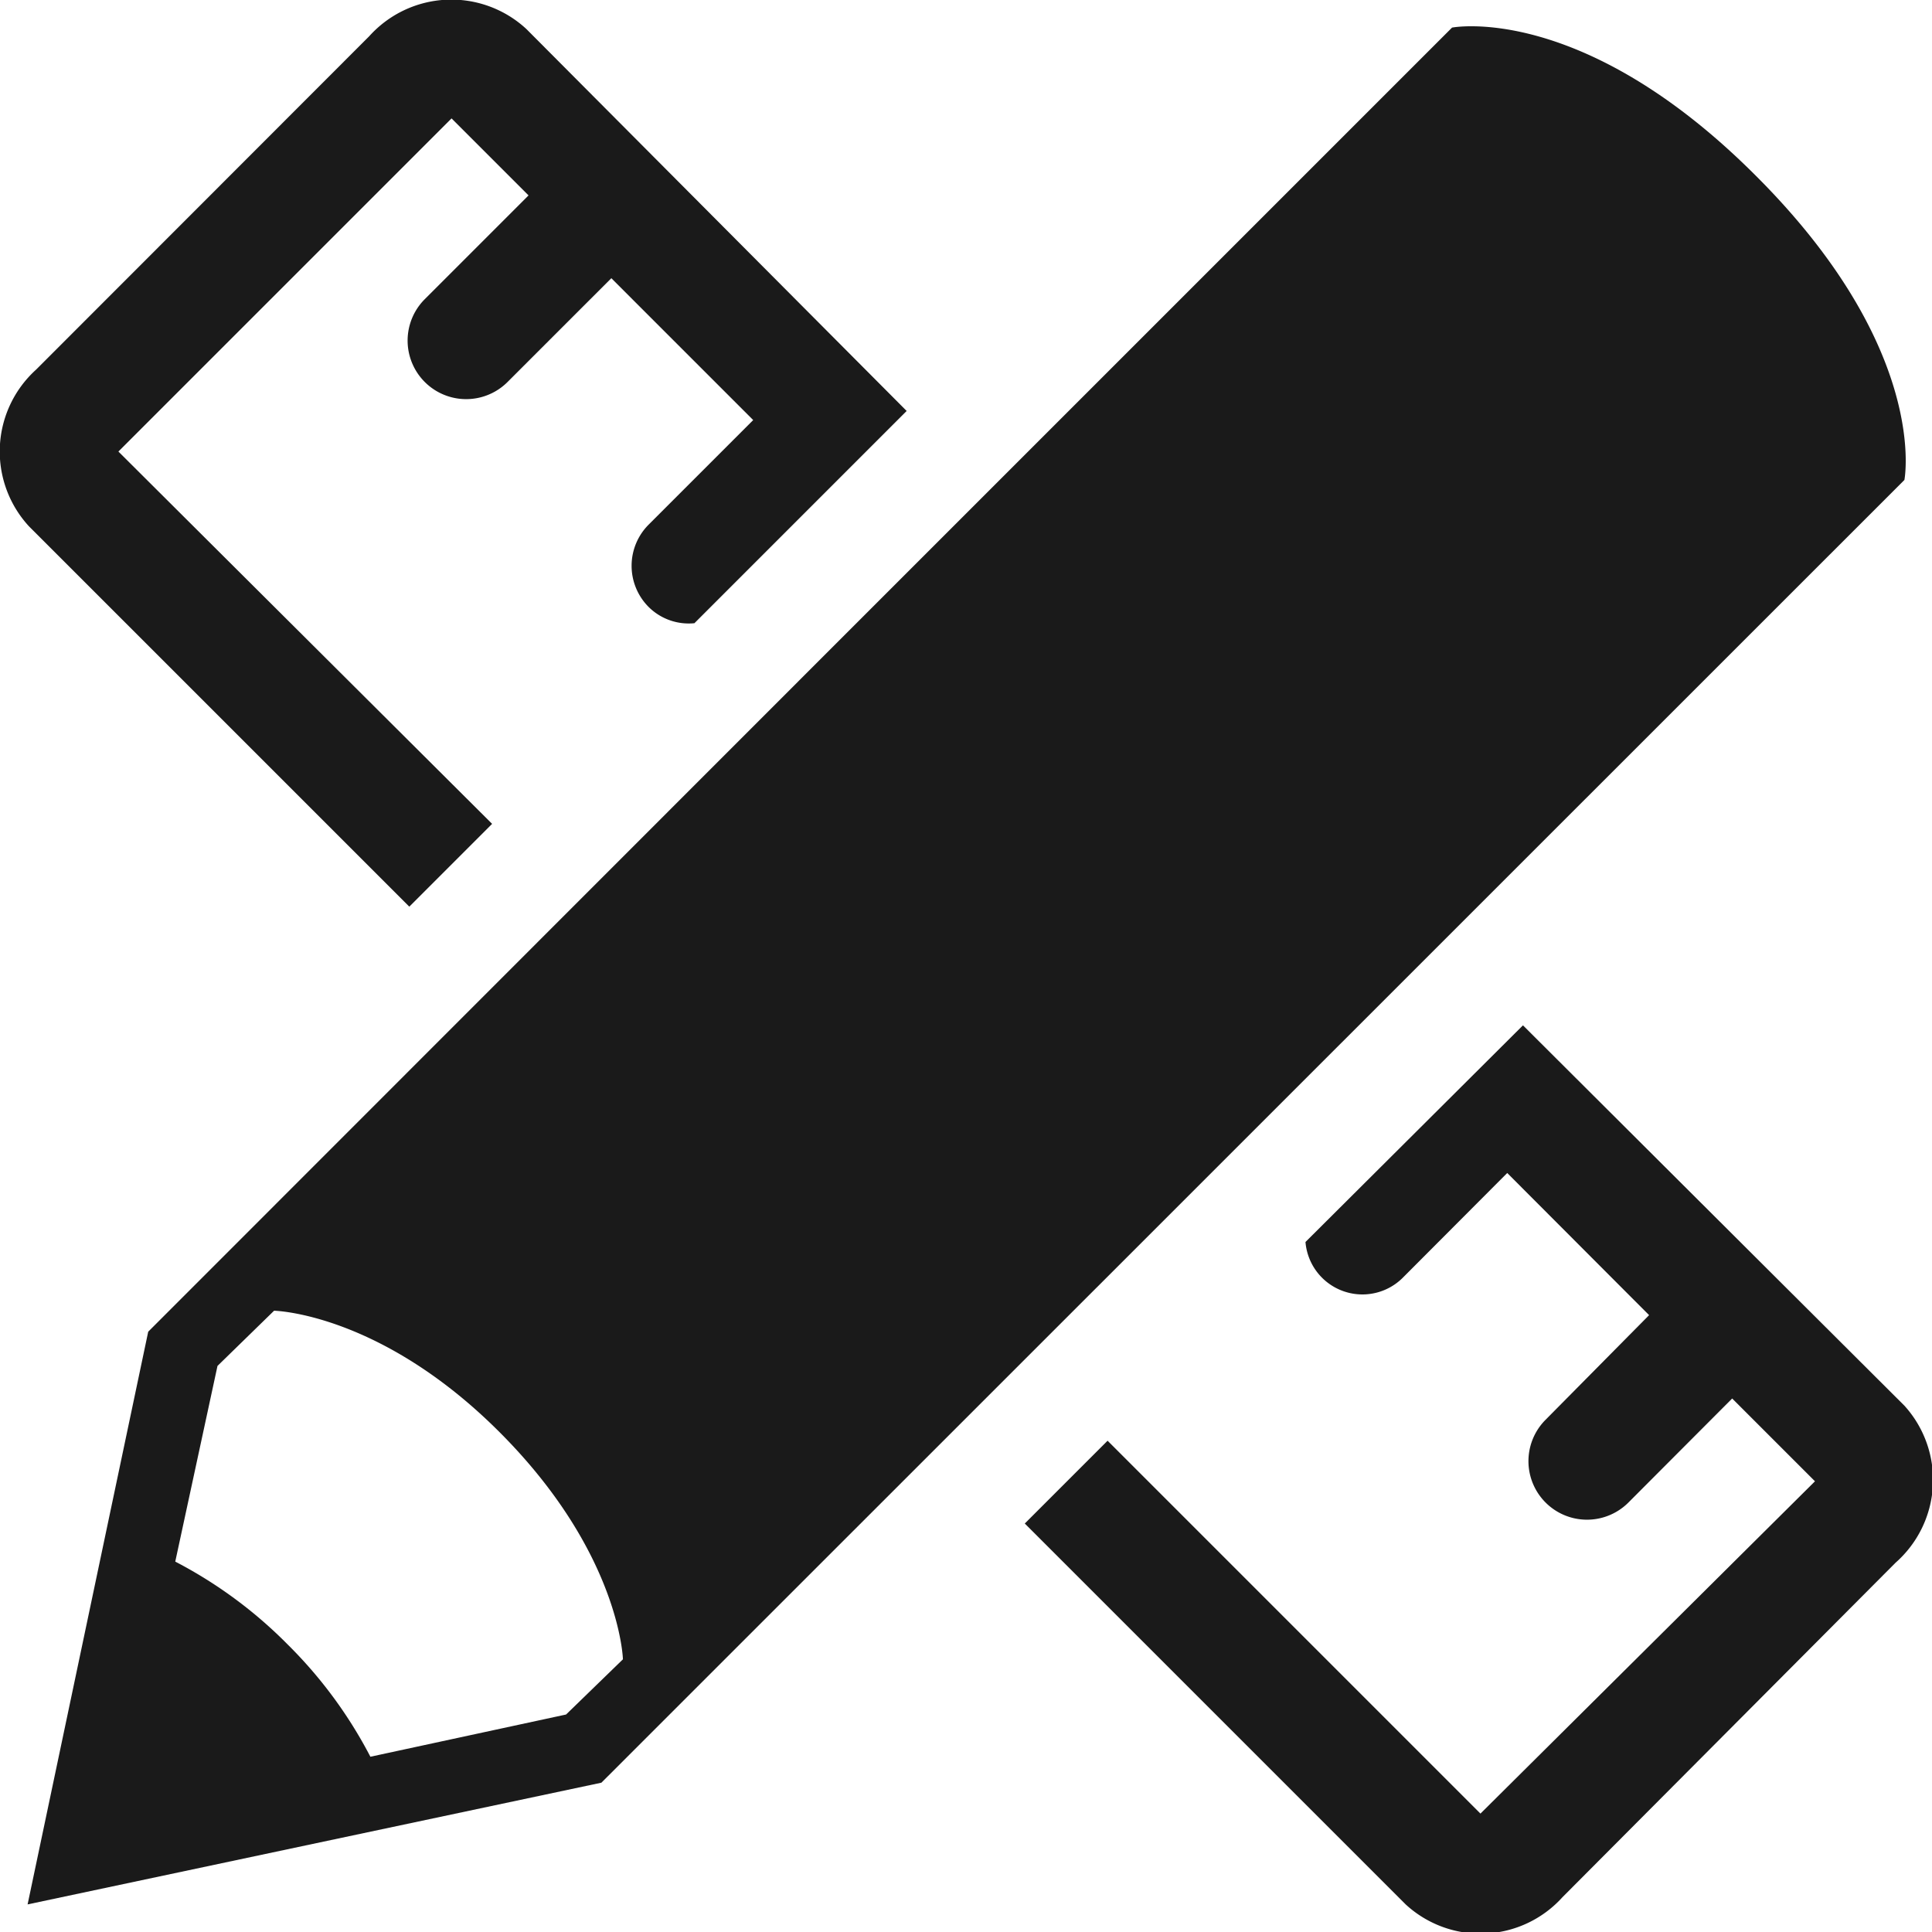
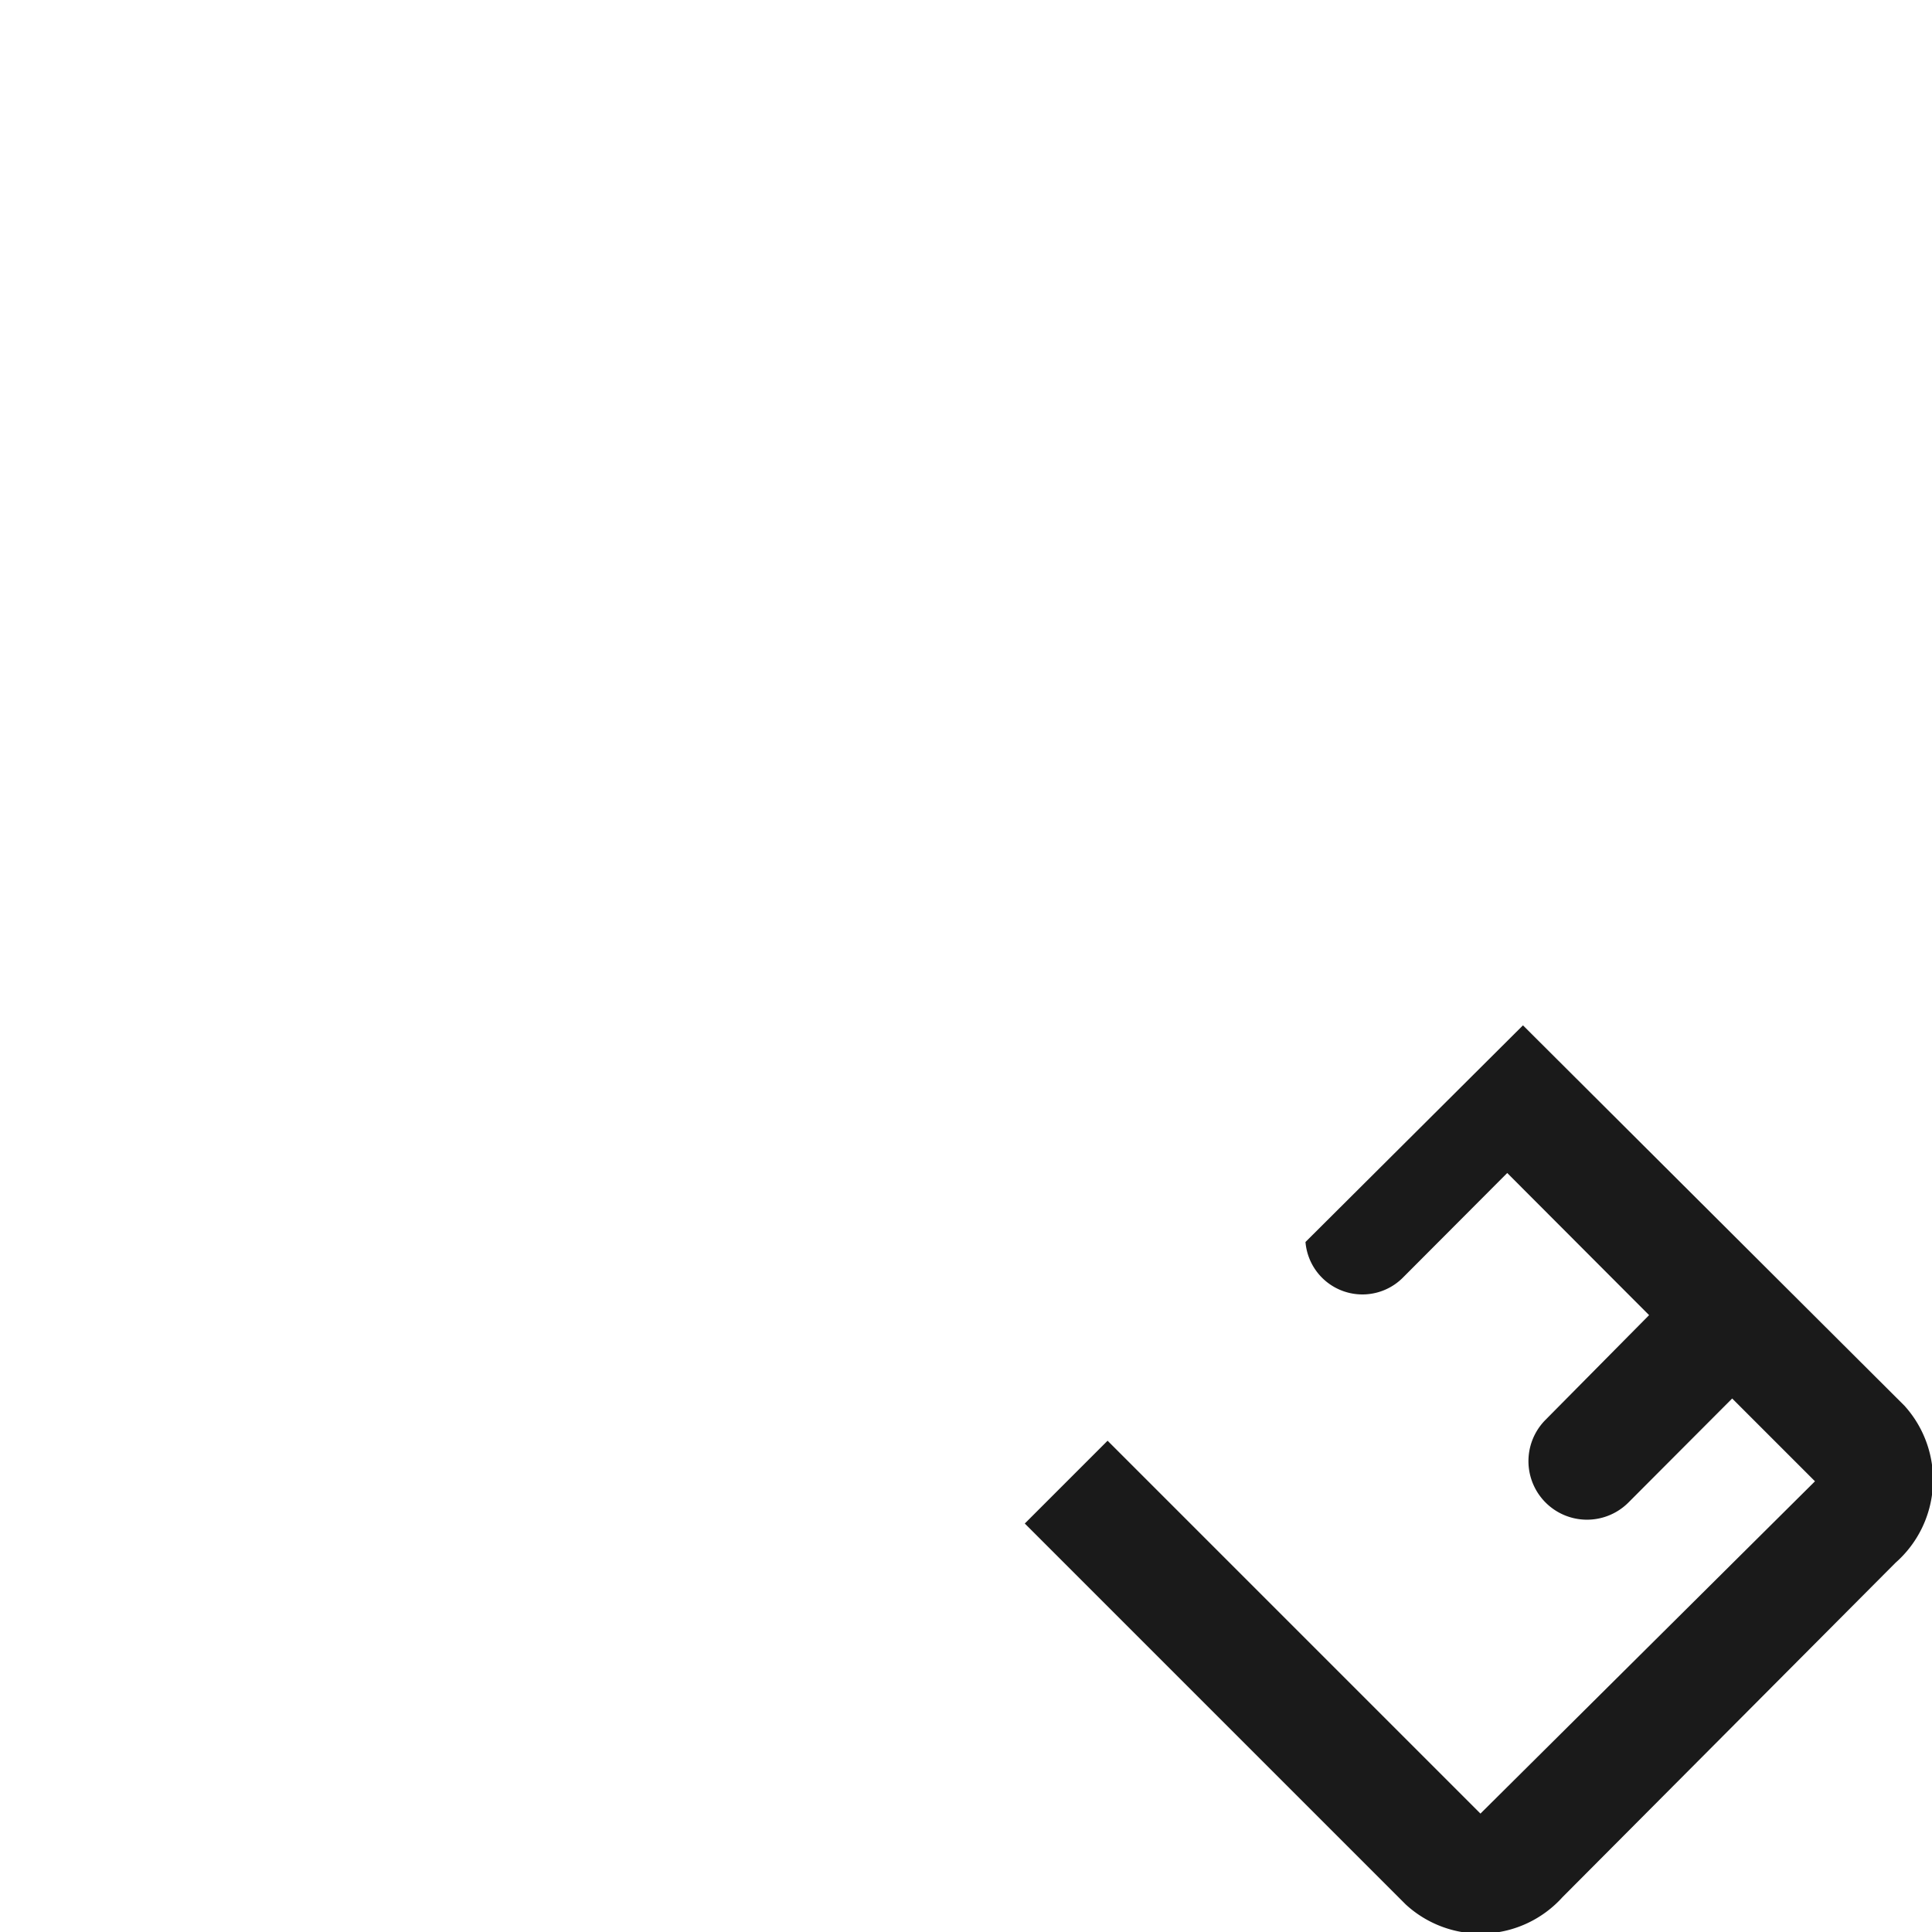
<svg xmlns="http://www.w3.org/2000/svg" viewBox="0 0 70 70">
  <defs>
    <style>.cls-1{fill:#1a1a1a;}</style>
  </defs>
  <title>06_Design&amp;amp;Architecture_ProductPage2&amp;amp;3</title>
  <g id="Layer_2" data-name="Layer 2">
    <g id="Layer_1-2" data-name="Layer 1">
-       <path class="cls-1" d="M63.62,6.37C57.33.07,52.61,1,52.61,1l-22,22L5.37,48.25,1,69l20.79-4.41L69,17.39S69.93,12.67,63.62,6.37ZM20.51,62.12l-7.09,1.53a16.28,16.28,0,0,0-3-4.07,16.28,16.28,0,0,0-4.07-3l1.53-7.09,2.05-2s3.86.07,8.2,4.43,4.44,8.2,4.44,8.2Z" />
-       <path class="cls-1" d="M14.83,32.85l3-3L4.29,16.36,16.36,4.29l2.79,2.79-3.76,3.76a2.11,2.11,0,0,0,3,3l3.76-3.76,5.14,5.14L23.51,19a2.11,2.11,0,0,0,0,3,2.06,2.06,0,0,0,1.65.58l7.69-7.69L19.07,1.05a4,4,0,0,0-5.69.26L1.31,13.39a4,4,0,0,0-.26,5.68Z" />
      <path class="cls-1" d="M69,50.93,55.18,37.15,47.3,45a2.07,2.07,0,0,0,3.55,1.27l3.76-3.77,5.14,5.15L56,51.44a2.11,2.11,0,0,0,3,3l3.76-3.77,3,3h0L53.64,65.71,40.13,52.2l-3,3L50.93,69a4,4,0,0,0,5.68-.26L68.68,56.62A4,4,0,0,0,69,50.93Z" />
    </g>
  </g>
</svg>